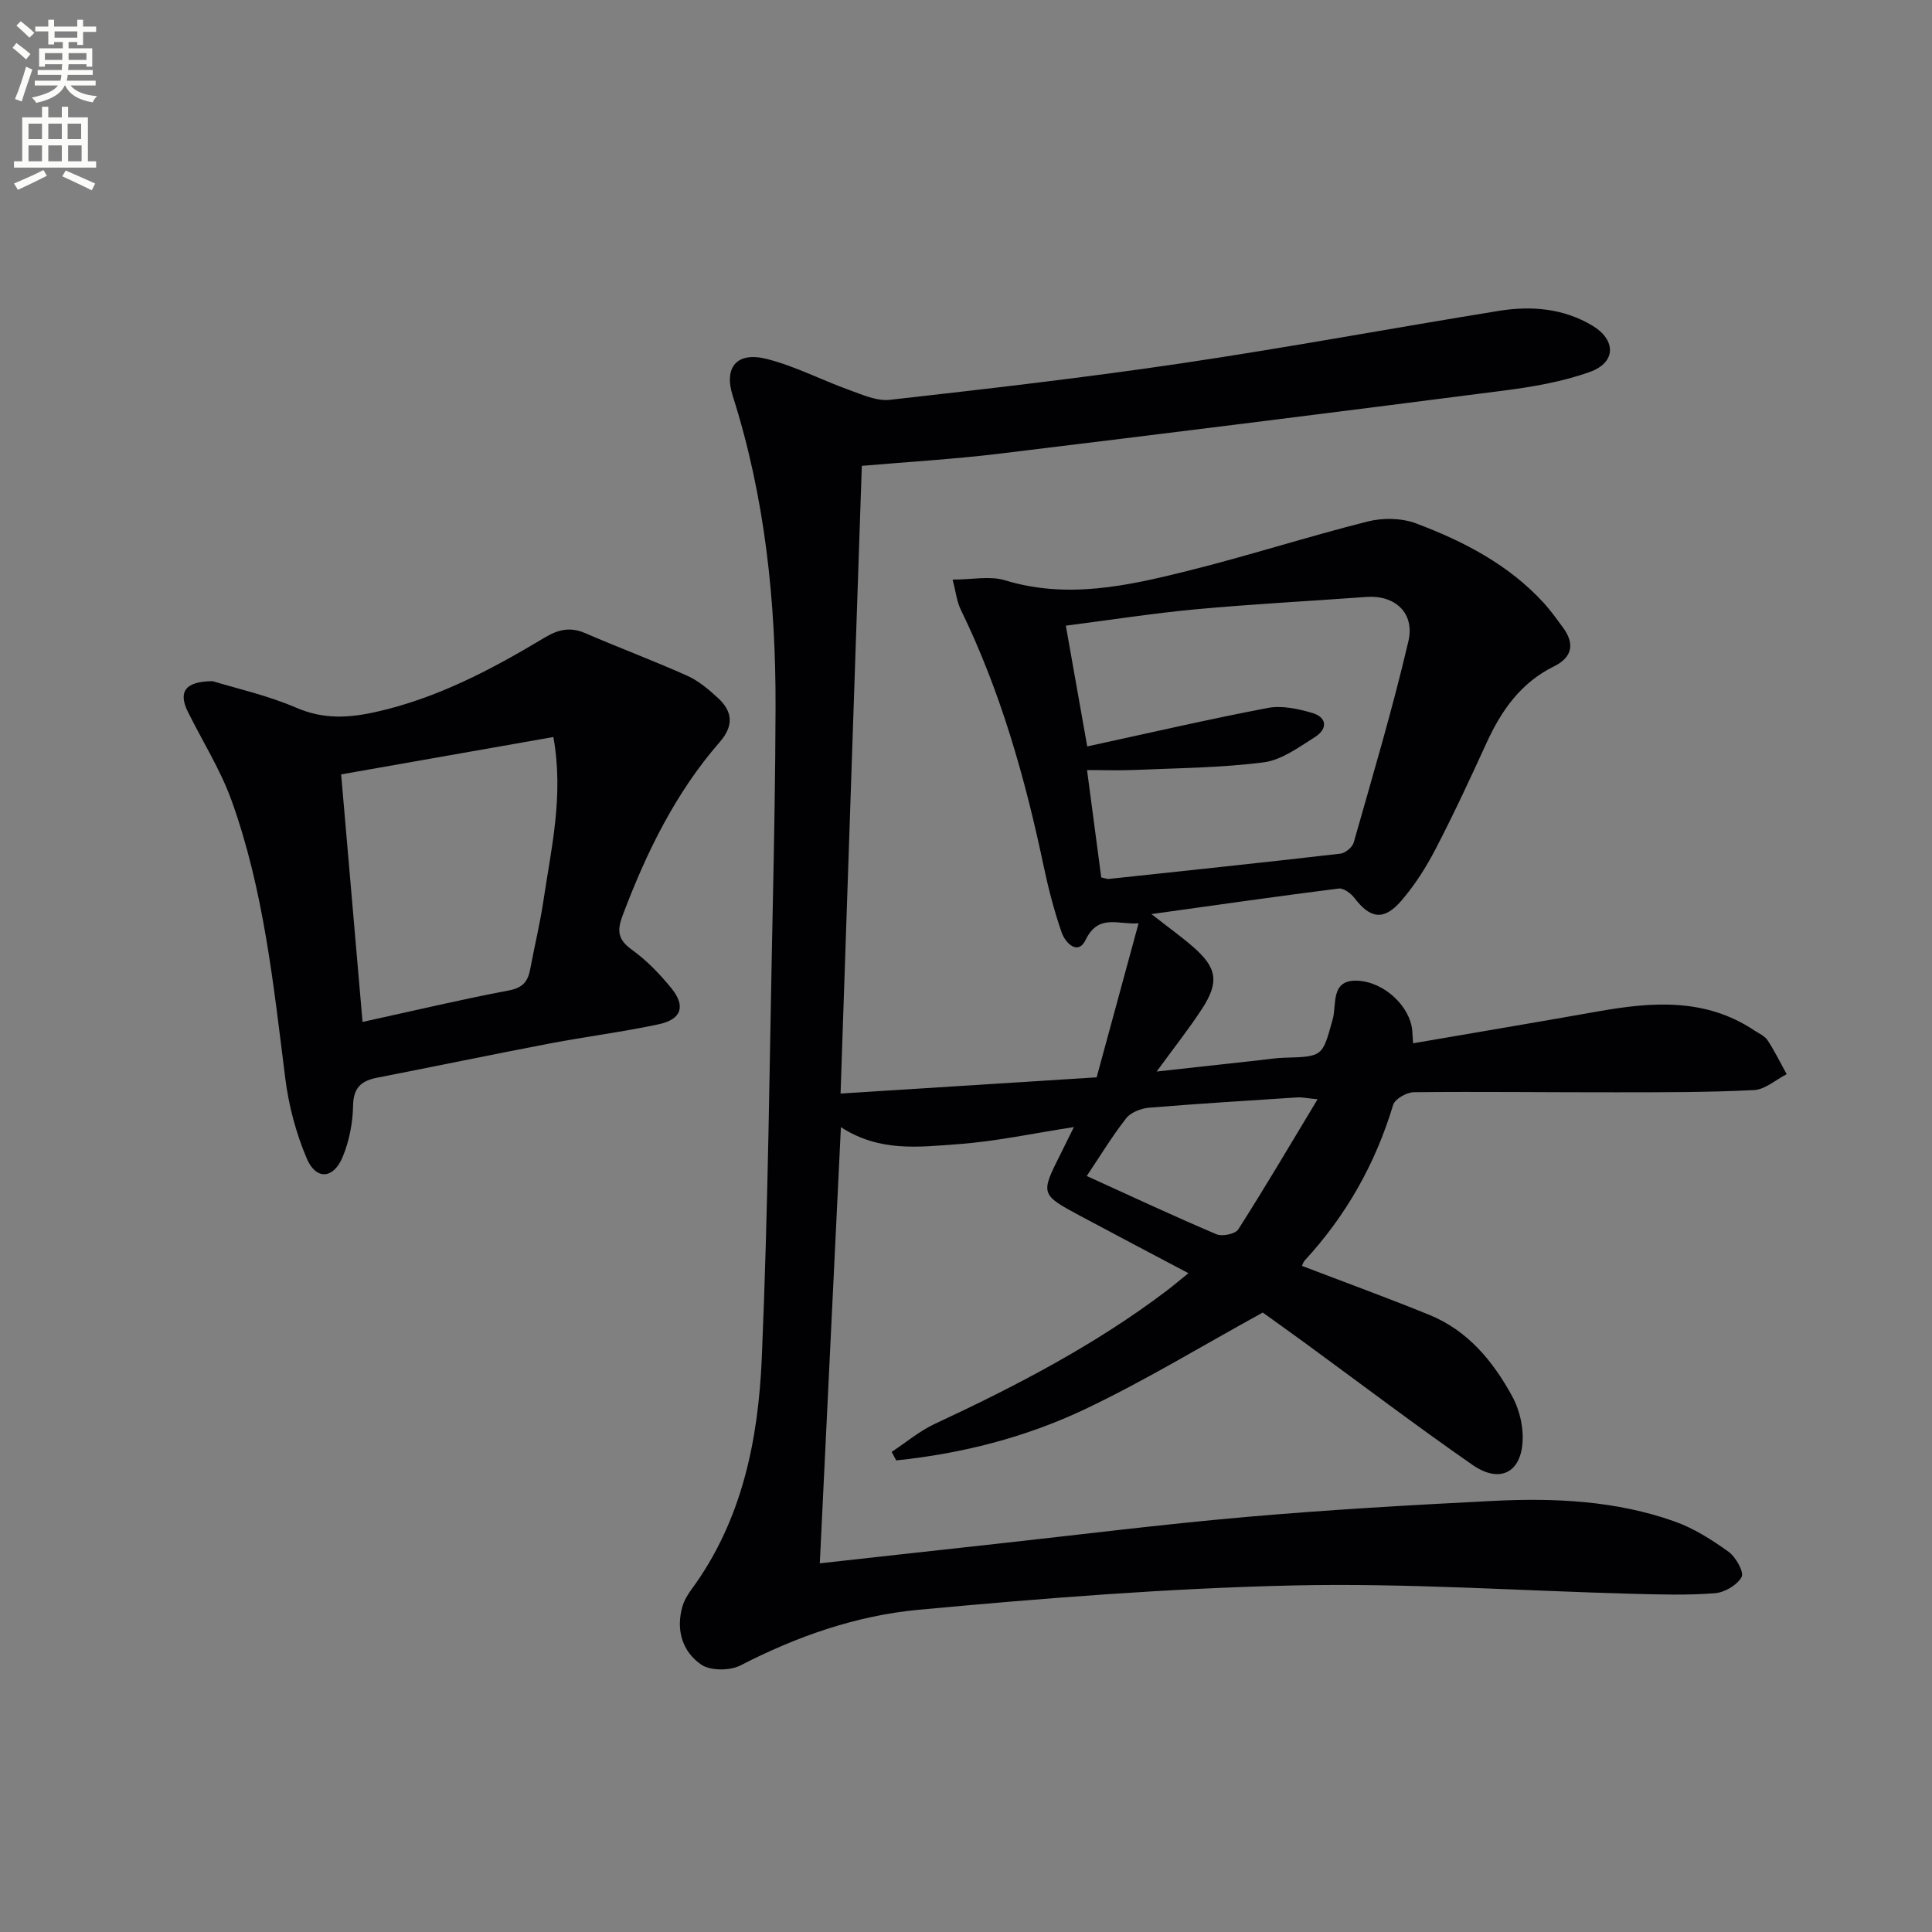
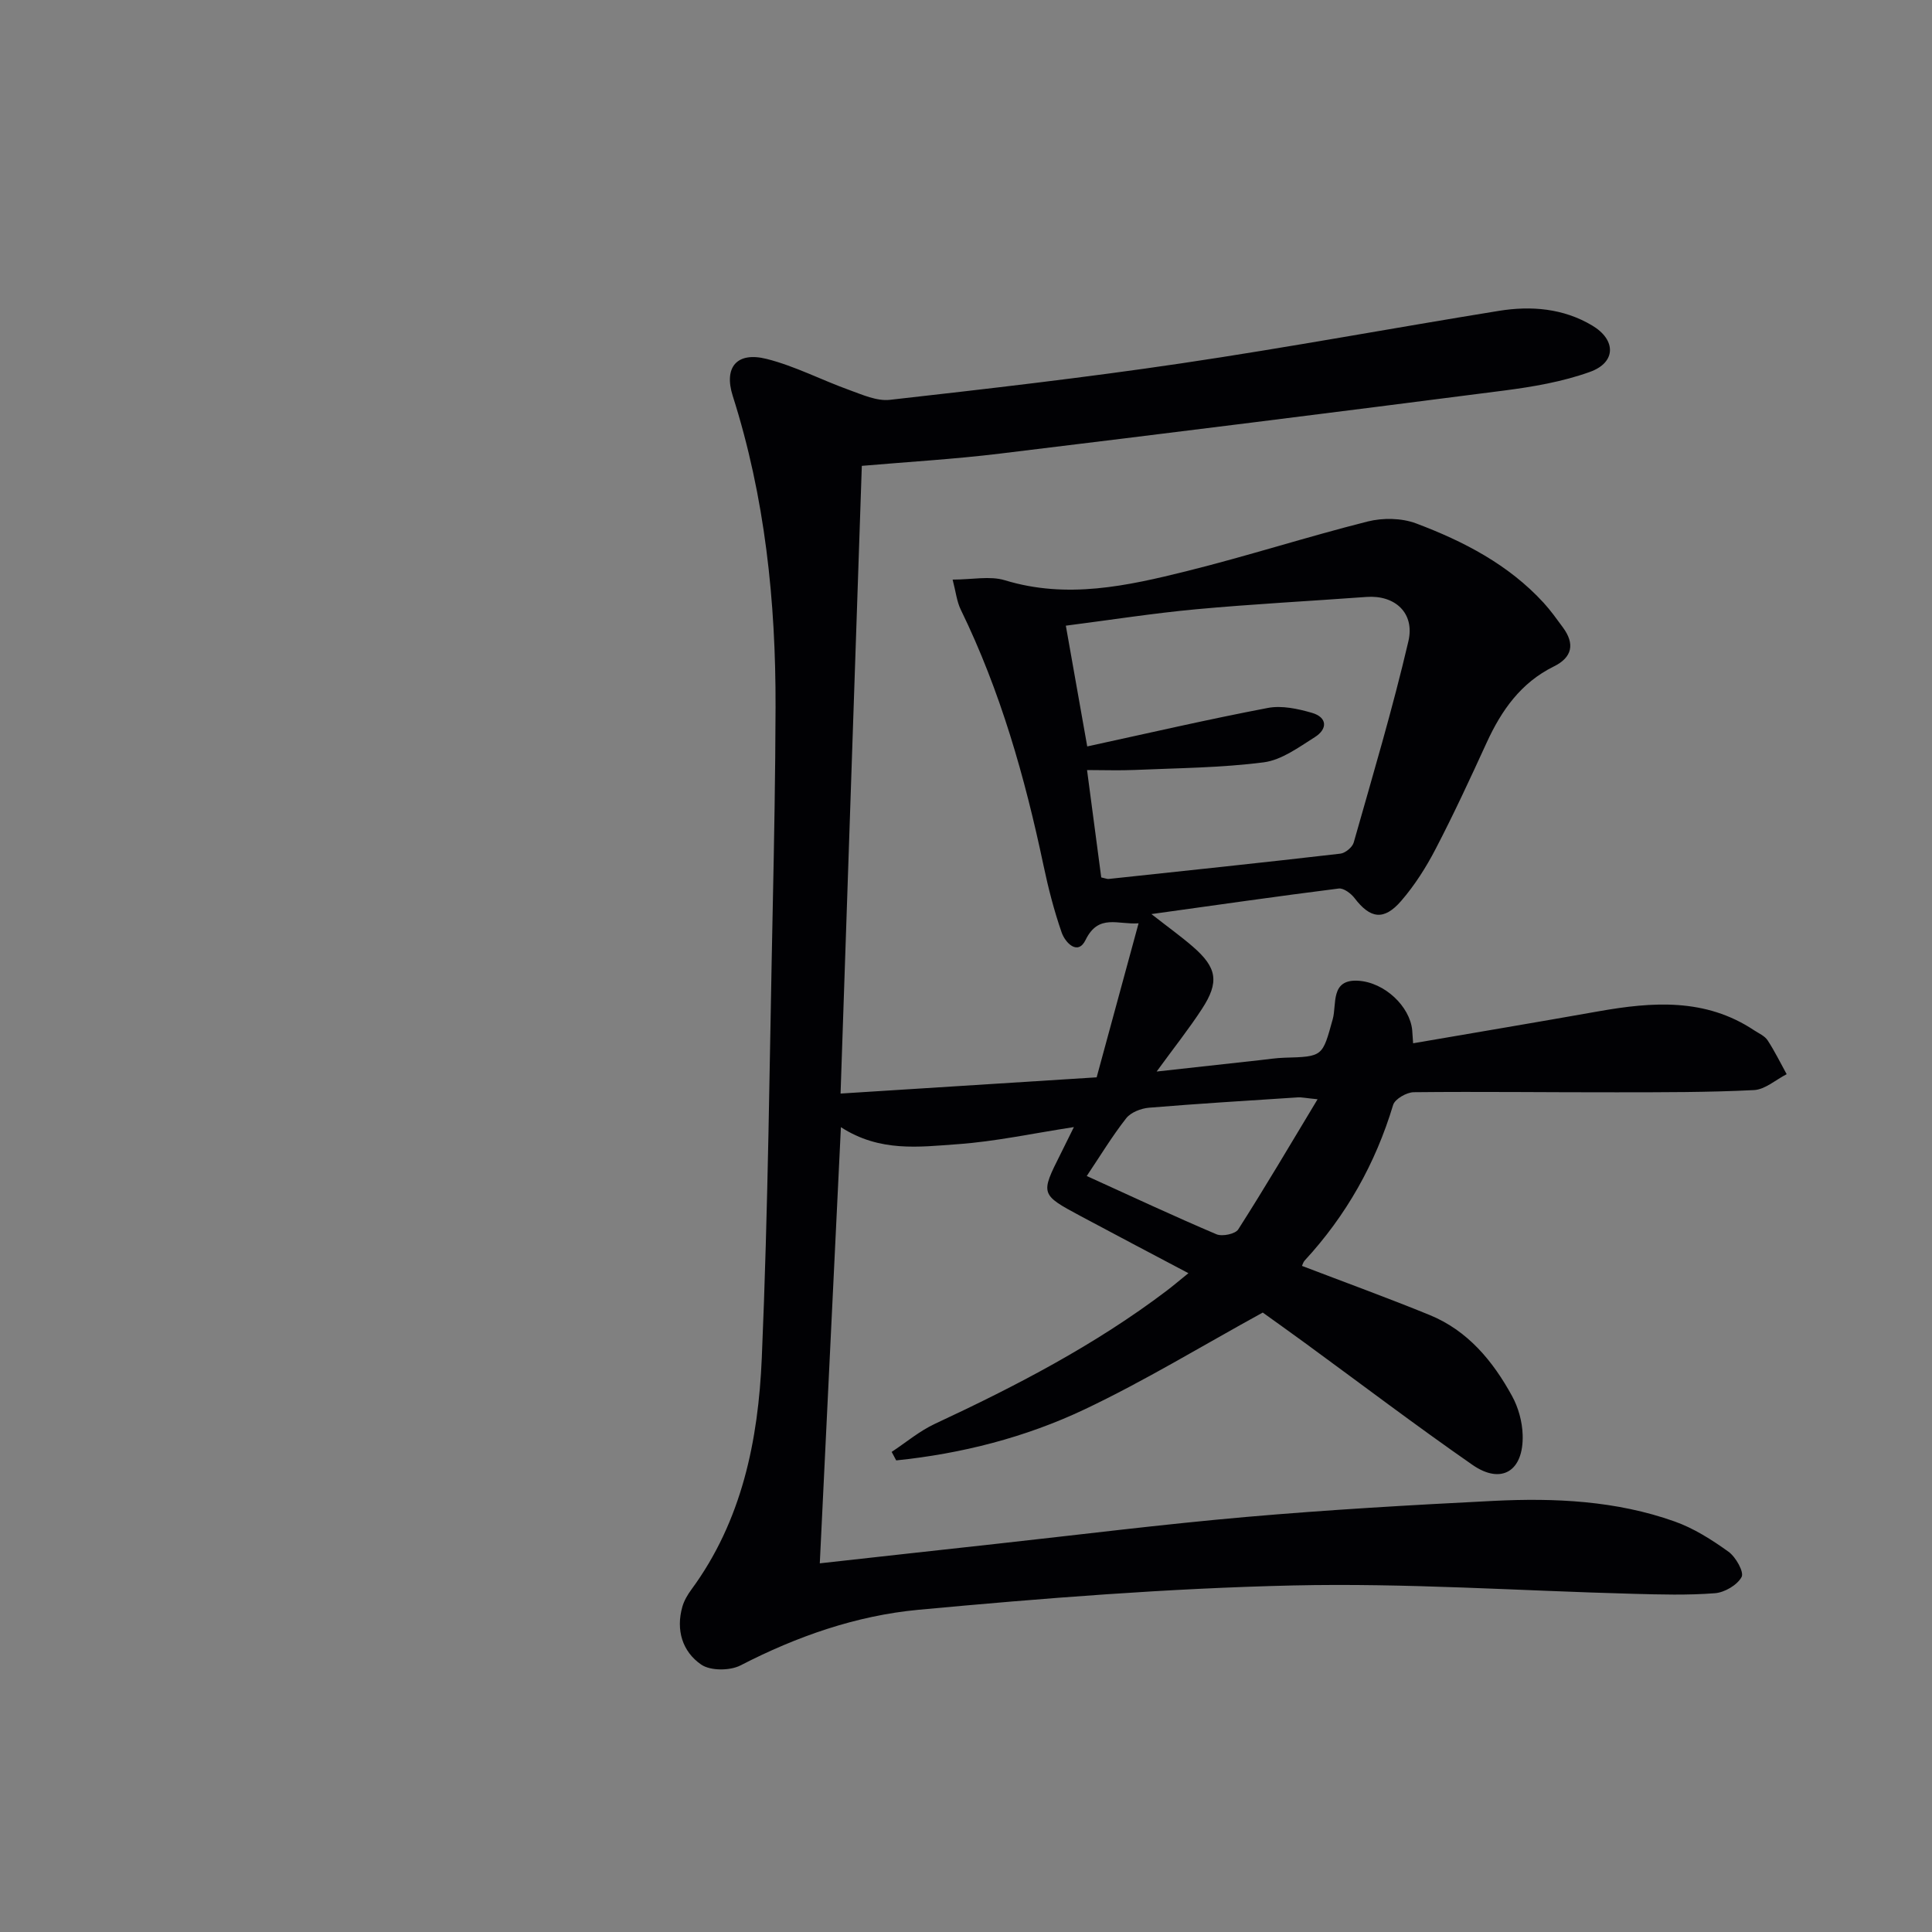
<svg xmlns="http://www.w3.org/2000/svg" enable-background="new 0 0 400 400" viewBox="0 0 400 400">
  <rect x="0" y="0" width="400" height="400" fill="#808080" stroke="none" />
-   <path d="m2.6 9.9.8-1c.9.7 1.9 1.4 2.9 2.3l-.9 1.1c-1.1-1-2-1.8-2.8-2.4zm.5 10.6c.9-2.1 1.6-4.3 2.3-6.7.4.2.8.4 1.3.6-.7 2.1-1.5 4.3-2.2 6.6zm.3-15.2.9-.9c1 .8 2 1.6 2.8 2.4l-1 1c-.9-.9-1.8-1.7-2.7-2.5zm12.6-1.2h1.2v1.4h2.7v1.1h-2.7v2.7h-1.2v-.6h-1.8v1.3h4.9v3.8h-1.2v-.5h-3.7c0 .4-.1.9-.1 1.2h5.1v1h-5.2c0 .5-.1.9-.2 1.2h6v1h-5.2c1.1 1.3 2.9 2 5.5 2.2-.4.4-.7.8-.9 1.3-2.9-.5-4.8-1.6-5.7-3.5h-.1c-.8 1.7-2.7 2.9-5.9 3.6-.2-.4-.6-.8-.9-1.1 2.8-.6 4.6-1.4 5.4-2.5h-4.8v-1h5.3c.1-.3.2-.7.2-1.2h-4.9v-1h5c0-.4 0-.8.1-1.2h-3.6v.5h-1.2v-3.8h4.9v-1.3h-1.8v.5h-1.2v-2.7h-2.7v-1h2.7v-1.4h1.2v1.4h4.8zm-6.7 8.3h3.6c0-.4 0-.9 0-1.4h-3.6zm1.9-4.6h4.8v-1.3h-4.7v1.3zm6.7 3.2h-3.7v1.4h3.7z" fill="#fbfcfa" />
-   <path d="m8.7 22.1h1.3v2.2h2.8v-2.2h1.3v2.2h4.1v9.1h1.7v1.3h-17v-1.3h1.7v-9.1h4.1zm.3 13.1.7 1.2c-1.8.9-3.8 1.9-6 2.9-.2-.4-.5-.8-.8-1.3 2.3-1 4.4-1.9 6.1-2.8zm-3.1-6.4h2.8v-3.2h-2.8zm0 4.6h2.8v-3.3h-2.8zm4.1-4.6h2.8v-3.2h-2.8zm0 4.6h2.8v-3.3h-2.8zm3.6 1.9c2.1.9 4.1 1.8 6.1 2.7l-.7 1.4c-2.2-1.1-4.2-2-6.1-2.9zm3.2-9.7h-2.8v3.2h2.8zm-2.7 7.8h2.8v-3.3h-2.8z" fill="#fbfcfa" />
  <g fill="#010104">
    <path d="m178.43 96.45c-1.46 43.01-2.91 85.86-4.4 129.96 17.78-1.13 35.24-2.23 53.02-3.36 2.91-10.71 5.74-21.08 8.68-31.89-4.27.33-8.29-2.05-10.97 3.44-1.62 3.33-4.23.55-4.96-1.55-1.57-4.52-2.77-9.2-3.76-13.9-3.85-18.25-8.91-36.08-17.12-52.92-.83-1.7-1.03-3.72-1.69-6.23 4.08 0 7.72-.81 10.83.14 12.88 3.93 25.33 1.17 37.7-1.91 12.54-3.12 24.87-7.1 37.4-10.26 3.14-.79 7.02-.73 10.01.39 9.84 3.7 19.16 8.52 26.43 16.45 1.45 1.59 2.71 3.36 3.99 5.1 2.51 3.41 1.93 6.2-1.9 8.08-6.81 3.36-10.83 9.08-13.89 15.76-3.39 7.4-6.81 14.79-10.56 22-1.97 3.8-4.33 7.52-7.13 10.76-3.59 4.16-6.42 3.69-9.66-.56-.74-.97-2.27-2.12-3.28-1.99-12.61 1.59-25.19 3.4-38.78 5.29 3.43 2.69 6.09 4.59 8.55 6.72 5.04 4.36 5.55 7.34 1.91 12.92-2.7 4.14-5.79 8.03-9.38 12.96 7.87-.87 14.68-1.63 21.48-2.37 1.65-.18 3.3-.44 4.95-.49 8.06-.22 7.88-.25 10.03-7.99.86-3.07-.55-8.29 5.26-7.95 5.52.33 10.71 5.35 11.19 10.22.06.64.09 1.28.19 2.73 12.97-2.23 25.67-4.36 38.35-6.61 11.17-1.98 22.16-2.79 32.25 3.92.97.64 2.19 1.16 2.79 2.07 1.47 2.24 2.65 4.67 3.95 7.02-2.25 1.15-4.46 3.17-6.76 3.29-9.47.48-18.97.45-28.46.46-14 .02-28-.17-41.99-.02-1.48.02-3.9 1.41-4.27 2.64-3.66 12.16-9.71 22.89-18.31 32.21-.31.34-.43.85-.56 1.11 8.86 3.39 17.69 6.6 26.39 10.15 7.92 3.23 13.13 9.53 17.11 16.8 1.31 2.38 2.11 5.33 2.19 8.04.23 7.5-4.4 10.37-10.4 6.2-11.74-8.16-23.14-16.81-34.69-25.25-3.21-2.35-6.46-4.65-8.72-6.28-12.7 6.97-24.49 14.17-36.9 20.05-12.27 5.81-25.46 9.17-38.99 10.56-.31-.59-.63-1.17-.94-1.76 2.99-1.97 5.78-4.34 8.99-5.83 16.78-7.82 33.14-16.32 47.95-27.54 1.3-.99 2.55-2.05 4.5-3.63-7.81-4.13-15.09-7.95-22.35-11.84-8.29-4.44-8.3-4.54-4.13-12.82.86-1.72 1.71-3.44 2.77-5.59-8.51 1.3-16.3 3-24.17 3.55-7.87.56-16.03 1.67-24.07-3.53-1.47 30.39-2.91 60.13-4.37 90.3 12.58-1.39 24.4-2.71 36.23-4 17.34-1.9 34.66-4.08 52.03-5.6 17.06-1.49 34.17-2.47 51.27-3.33 12.67-.63 25.34-.04 37.44 4.26 3.98 1.41 7.72 3.79 11.18 6.28 1.5 1.08 3.25 4.21 2.7 5.22-.91 1.68-3.53 3.21-5.54 3.36-5.62.44-11.31.27-16.96.12-23.45-.62-46.92-2.26-70.35-1.73-25.89.59-51.78 2.64-77.58 5.04-12.86 1.2-25.18 5.5-36.83 11.51-2.19 1.13-6.24 1.15-8.15-.17-3.89-2.68-5.27-7.15-3.89-11.99.36-1.25 1.07-2.46 1.85-3.52 10.5-14.27 13.86-30.94 14.59-47.95 1.33-31.09 1.61-62.23 2.27-93.35.29-13.81.54-27.62.58-41.43.06-21.87-2.18-43.44-8.86-64.41-1.9-5.97.86-9.22 7.01-7.67 5.87 1.48 11.37 4.37 17.1 6.43 2.72.98 5.72 2.35 8.43 2.04 20.13-2.27 40.28-4.58 60.31-7.55 21.98-3.26 43.84-7.32 65.77-10.87 6.68-1.08 13.34-.53 19.31 3.03 4.99 2.97 4.98 7.65-.44 9.6-5.69 2.05-11.85 3.1-17.89 3.88-34.76 4.48-69.54 8.83-104.33 13.05-9.36 1.14-18.8 1.69-28.55 2.53zm49.57 85.21c.9.19 1.22.35 1.52.32 16-1.71 32.01-3.39 47.99-5.24 1.02-.12 2.48-1.32 2.76-2.3 3.93-13.85 8.05-27.66 11.32-41.66 1.39-5.92-2.84-9.62-8.67-9.19-11.75.86-23.53 1.47-35.26 2.55-8.85.82-17.65 2.2-26.99 3.4 1.54 8.71 2.98 16.81 4.43 25 12.81-2.78 25.06-5.62 37.4-7.97 2.89-.55 6.2.17 9.11 1.01 3.21.93 3.29 3.34.62 5.03-3.33 2.1-6.88 4.74-10.58 5.22-8.82 1.14-17.79 1.19-26.7 1.58-3.22.14-6.44.02-9.89.02 1.03 7.75 2 15.09 2.94 22.23zm44.79 45.93c-2.53-.25-3.31-.44-4.08-.39-10.28.67-20.56 1.29-30.82 2.14-1.65.14-3.75.95-4.72 2.18-2.92 3.72-5.38 7.8-8.17 11.96 9.29 4.22 18 8.3 26.85 12.06 1.2.51 3.9-.05 4.51-1 5.49-8.59 10.66-17.37 16.43-26.95z" />
-     <path d="m44.03 141.03c4.74 1.46 11.29 2.9 17.34 5.51 5.58 2.4 10.76 2.13 16.41.87 12.71-2.83 23.99-8.8 34.98-15.4 2.79-1.67 5.27-2.27 8.36-.94 7.01 3.03 14.18 5.71 21.15 8.83 2.37 1.06 4.49 2.86 6.42 4.65 3.02 2.8 3.24 5.73.32 9.09-9.19 10.54-15.2 22.9-20.1 35.89-1.18 3.14-1.02 4.99 1.89 7.08 3.07 2.21 5.8 5.04 8.19 7.98 3.03 3.72 2.12 6.46-2.6 7.47-7.46 1.6-15.06 2.55-22.56 3.98-11.89 2.27-23.75 4.75-35.63 7.06-3.33.64-5.03 2-5.1 5.81-.06 3.57-.79 7.32-2.15 10.61-1.9 4.6-5.51 4.86-7.43.35-2.23-5.24-3.75-10.98-4.46-16.64-2.45-19.45-4.45-38.99-11.14-57.55-2.29-6.34-5.98-12.17-8.99-18.25-2.03-4.05-.78-6.37 5.1-6.4zm70.54 11.56c-14.92 2.63-29.3 5.16-43.94 7.74 1.51 17.45 2.95 34.11 4.43 51.25 10.56-2.31 20.39-4.65 30.3-6.52 2.88-.55 3.94-1.86 4.41-4.39.88-4.73 2.03-9.42 2.74-14.17 1.62-10.92 4.24-21.79 2.06-33.91z" />
  </g>
</svg>